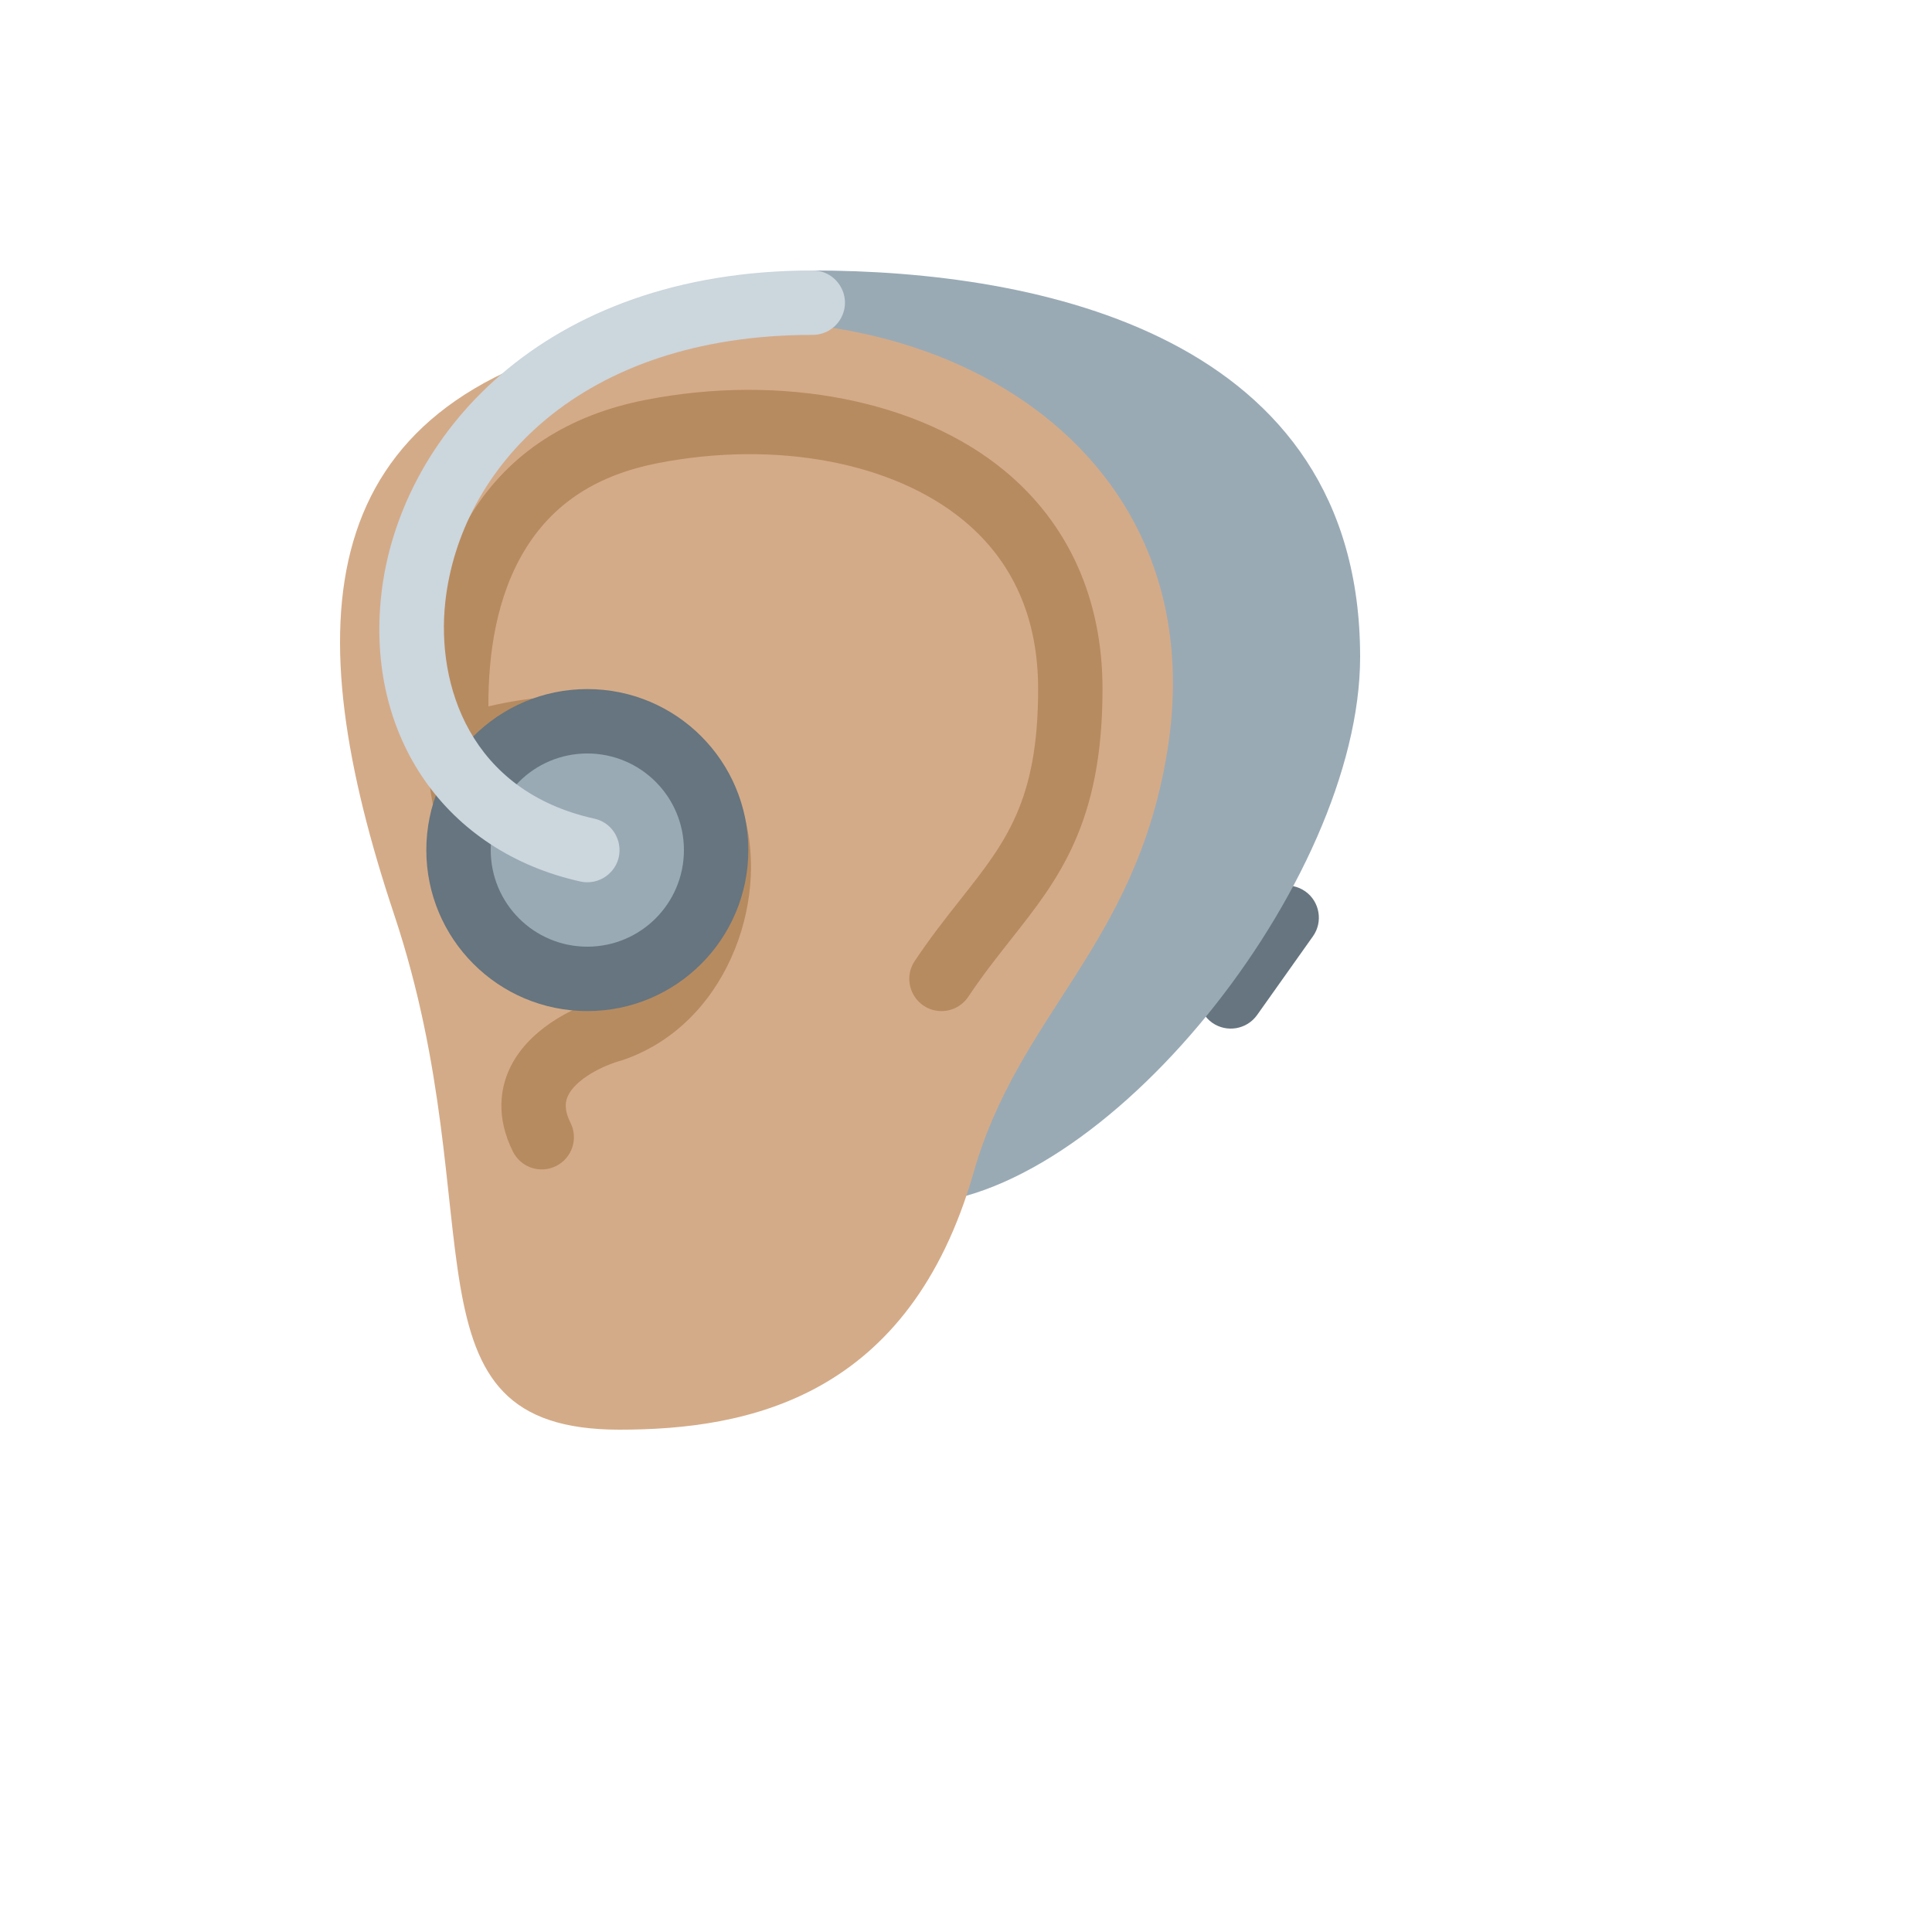
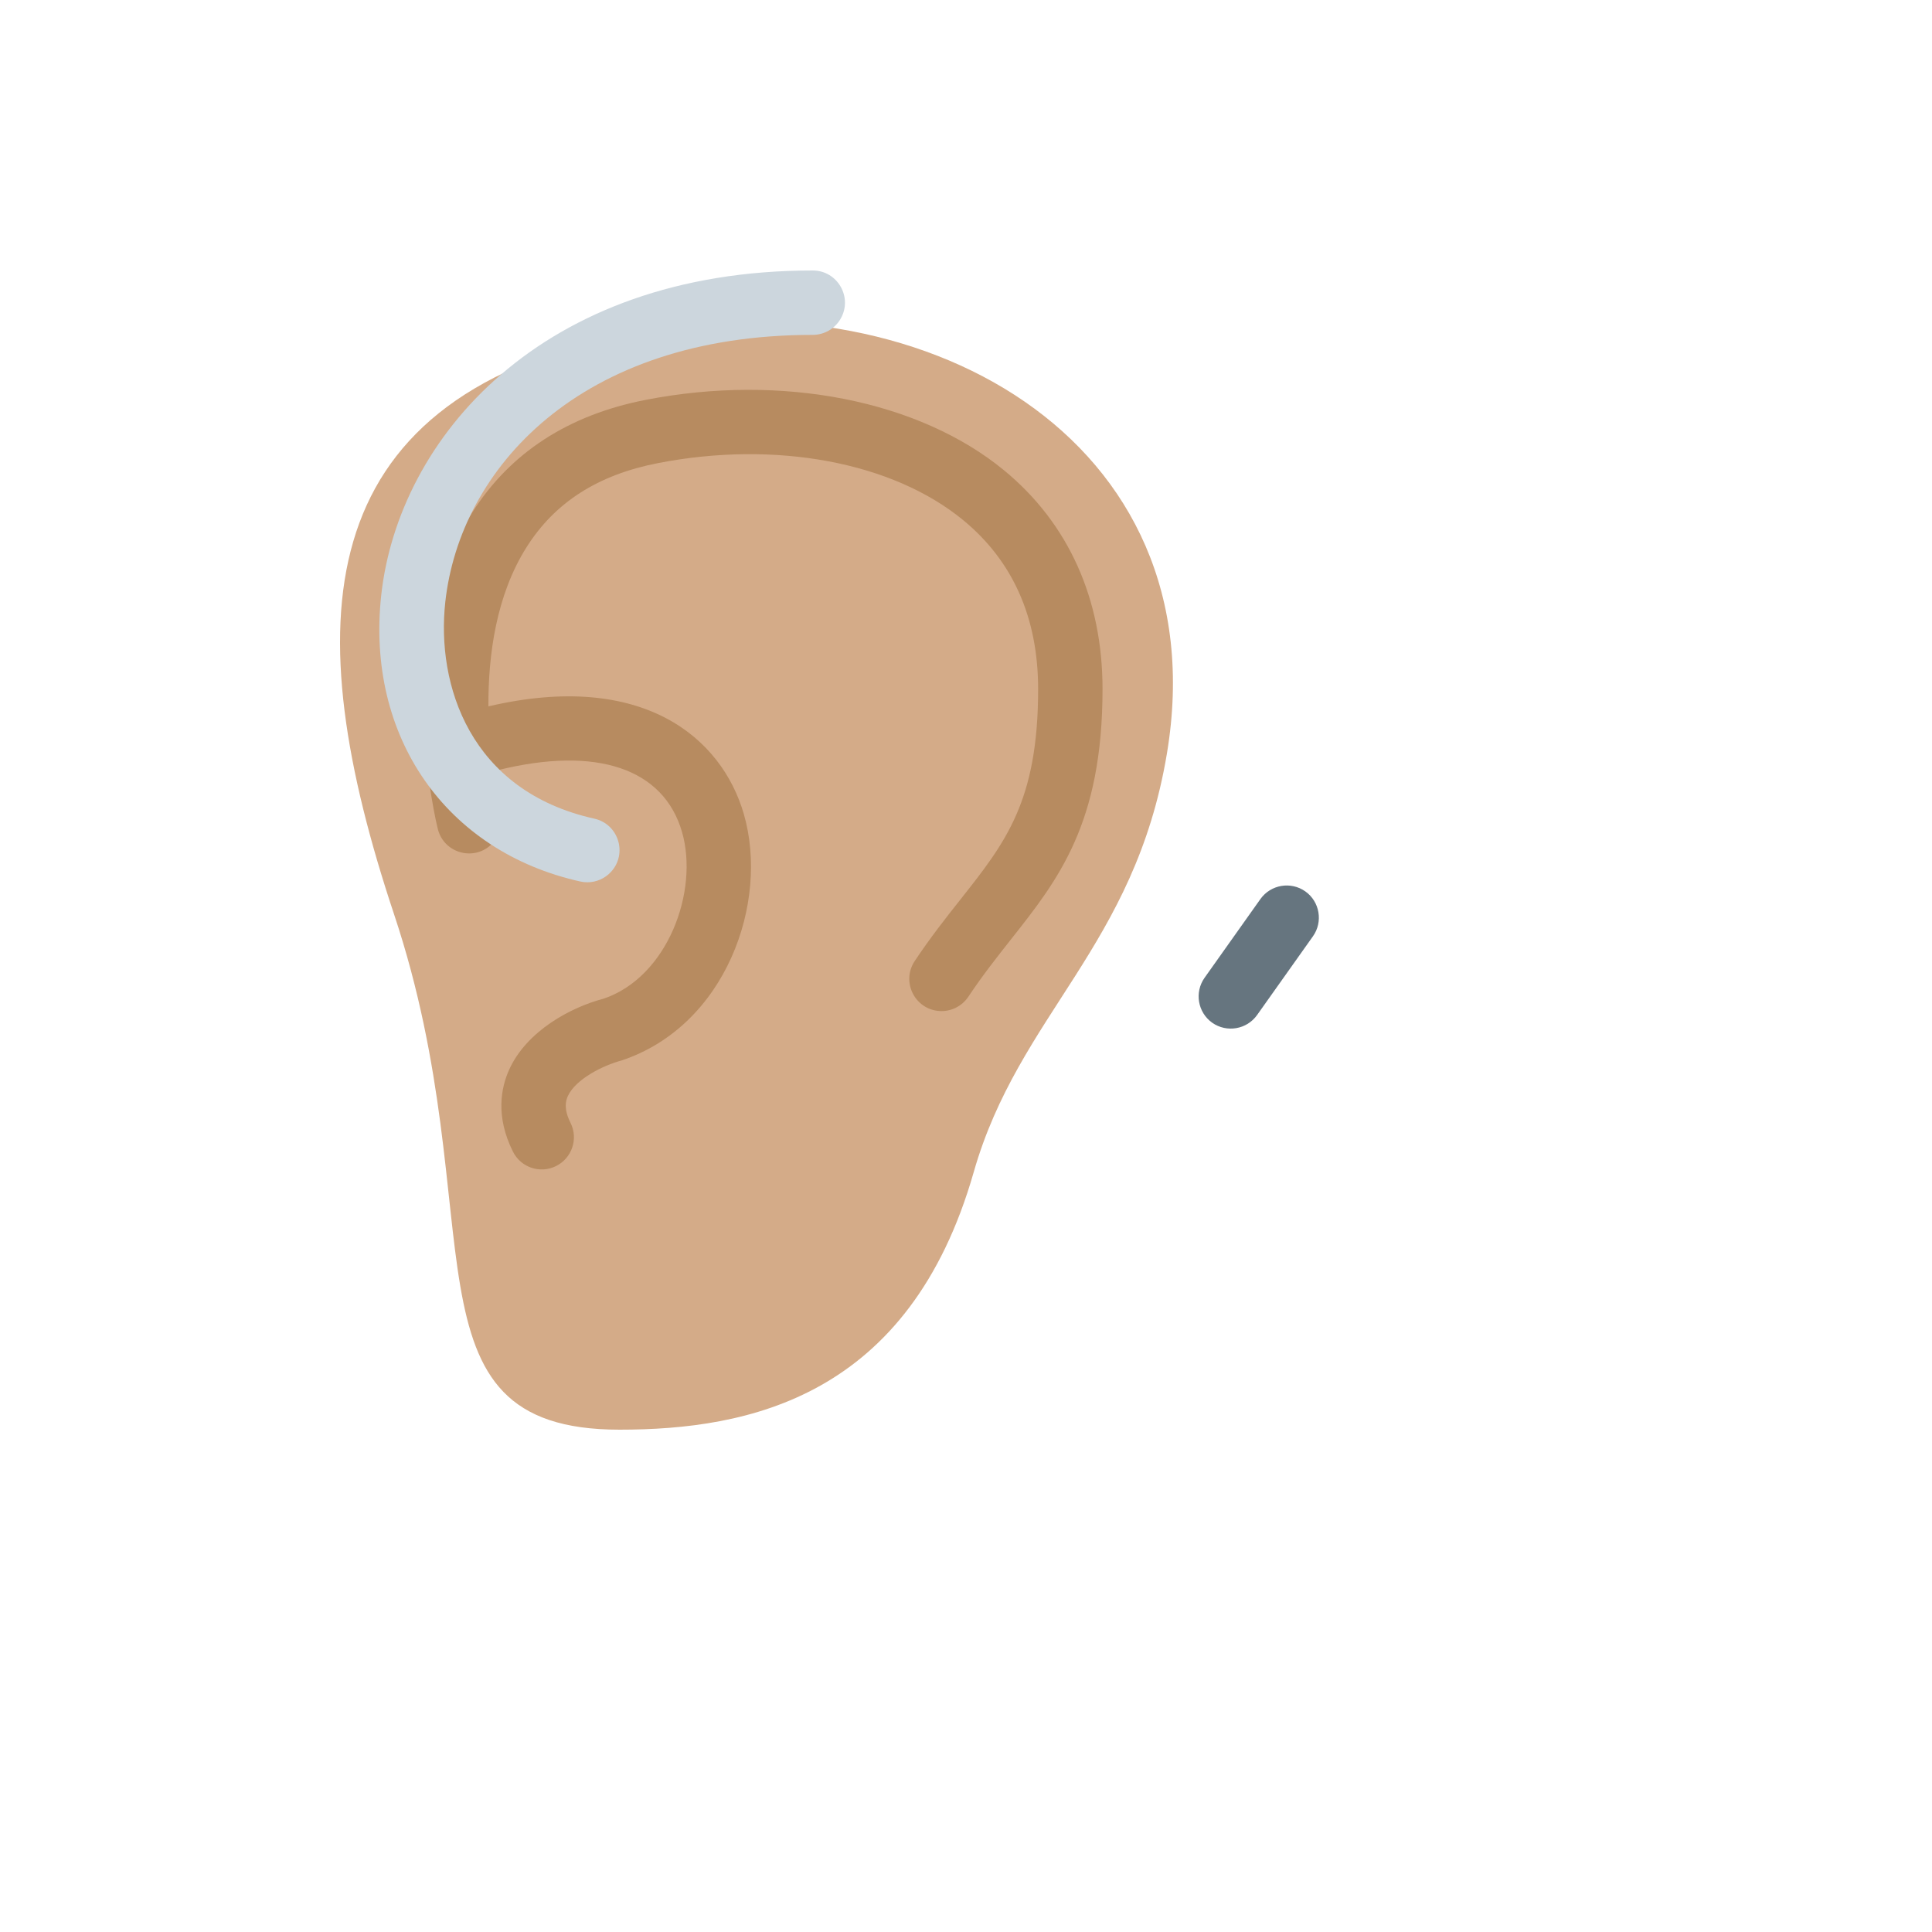
<svg xmlns="http://www.w3.org/2000/svg" version="1.1" width="100%" height="100%" id="svgWorkerArea" viewBox="-25 -25 625 625" style="background: white;">
  <defs id="defsdoc">
    <pattern id="patternBool" x="0" y="0" width="10" height="10" patternUnits="userSpaceOnUse" patternTransform="rotate(35)">
-       <circle cx="5" cy="5" r="4" style="stroke: none;fill: #ff000070;" />
-     </pattern>
+       </pattern>
  </defs>
  <g id="fileImp-274180382" class="cosito">
    <path id="pathImp-903930977" fill="#66757F" class="grouped" d="M367.135 305.844C362.46 302.505 361.357 296.019 364.666 291.323 364.666 291.323 382.75 265.833 382.75 265.833 386.088 261.158 392.575 260.055 397.27 263.365 401.947 266.677 403.052 273.219 399.739 277.885 399.739 277.885 381.656 303.375 381.656 303.375 378.317 308.05 371.831 309.153 367.135 305.844 367.135 305.844 367.135 305.844 367.135 305.844" />
-     <path id="pathImp-972873698" fill="#99AAB5" class="grouped" d="M237.916 62.5C310.833 62.5 415 83.333 415 187.5 415 260.417 331.666 364.583 269.166 364.583 206.666 364.583 237.916 62.5 237.916 62.5 237.916 62.5 237.916 62.5 237.916 62.5" />
    <path id="pathImp-599438253" fill="#D4AB88" class="grouped" d="M352.5 218.75C342.083 281.25 304.593 303.094 290 354.167 269.166 427.083 217.083 437.5 175.416 437.5 102.499 437.5 135.25 369.083 102.499 270.833 71.249 177.083 74.208 105.219 175.416 83.333 271.77 62.5 369.52 116.604 352.5 218.75 352.5 218.75 352.5 218.75 352.5 218.75" />
    <path id="pathImp-924511259" fill="#B78B60" class="grouped" d="M299.875 127.198C272.343 104.51 227.875 95.76 183.833 104.365 158.875 109.229 140.01 121.49 127.781 140.792 101.562 182.177 116.073 240.979 116.708 243.458 118.858 251.183 128.565 253.683 134.18 247.959 136.667 245.423 137.69 241.795 136.895 238.333 135.82 233.663 134.986 228.943 134.395 224.188 135.01 224.146 135.614 224.26 136.239 224.104 168 216.281 189.666 223.573 195.625 244.125 201.177 263.302 190.979 291.135 170.187 298.094 159.687 300.844 145.406 308.479 139.729 321 137.114 326.771 135.197 336.062 140.937 347.552 143.503 352.702 149.763 354.79 154.906 352.208 160.053 349.634 162.138 343.375 159.562 338.229 157.312 333.729 157.989 331.156 158.687 329.604 161.166 324.146 169.979 319.677 176.104 318.052 209.75 306.844 223.937 267.031 215.625 238.333 208.489 213.688 182.989 191.812 133 203.51 132.916 187.01 135.479 167.573 145.385 151.948 154.552 137.479 168.437 128.604 187.822 124.823 225.937 117.396 263.781 124.479 286.625 143.292 302.687 156.51 310.833 174.896 310.833 197.917 310.833 234.167 300.333 247.458 285.802 265.854 281 271.927 276.031 278.208 270.916 285.885 266.466 292.557 270.907 301.545 278.91 302.063 282.623 302.303 286.184 300.544 288.25 297.448 292.895 290.469 297.604 284.531 302.135 278.781 317.322 259.552 331.666 241.406 331.666 197.917 331.666 168.781 320.666 144.323 299.875 127.198 299.875 127.198 299.875 127.198 299.875 127.198" />
-     <path id="circleImp-956884444" fill="#66757F" class="grouped" d="M112.916 250C112.916 221.225 136.225 197.917 165 197.917 193.774 197.917 217.083 221.225 217.083 250 217.083 278.775 193.774 302.083 165 302.083 136.225 302.083 112.916 278.775 112.916 250 112.916 250 112.916 250 112.916 250" />
-     <path id="circleImp-555329154" fill="#99AAB5" class="grouped" d="M133.75 250C133.75 232.734 147.734 218.75 165 218.75 182.265 218.75 196.25 232.734 196.25 250 196.25 267.266 182.265 281.25 165 281.25 147.734 281.25 133.75 267.266 133.75 250 133.75 250 133.75 250 133.75 250" />
    <path id="pathImp-33839875" fill="#CCD6DD" class="grouped" d="M165.01 260.417C164.26 260.417 163.5 260.333 162.739 260.167 119.198 250.49 93.312 213.25 98.333 167.49 103.895 116.927 149.937 62.5 237.916 62.5 245.935 62.5 250.946 71.18 246.937 78.125 245.077 81.348 241.638 83.333 237.916 83.333 162.364 83.333 123.77 126.74 119.052 169.76 116.114 196.49 126.979 230.885 167.26 239.833 175.086 241.579 178.087 251.143 172.662 257.048 170.693 259.19 167.919 260.411 165.01 260.417 165.01 260.417 165.01 260.417 165.01 260.417" />
  </g>
</svg>